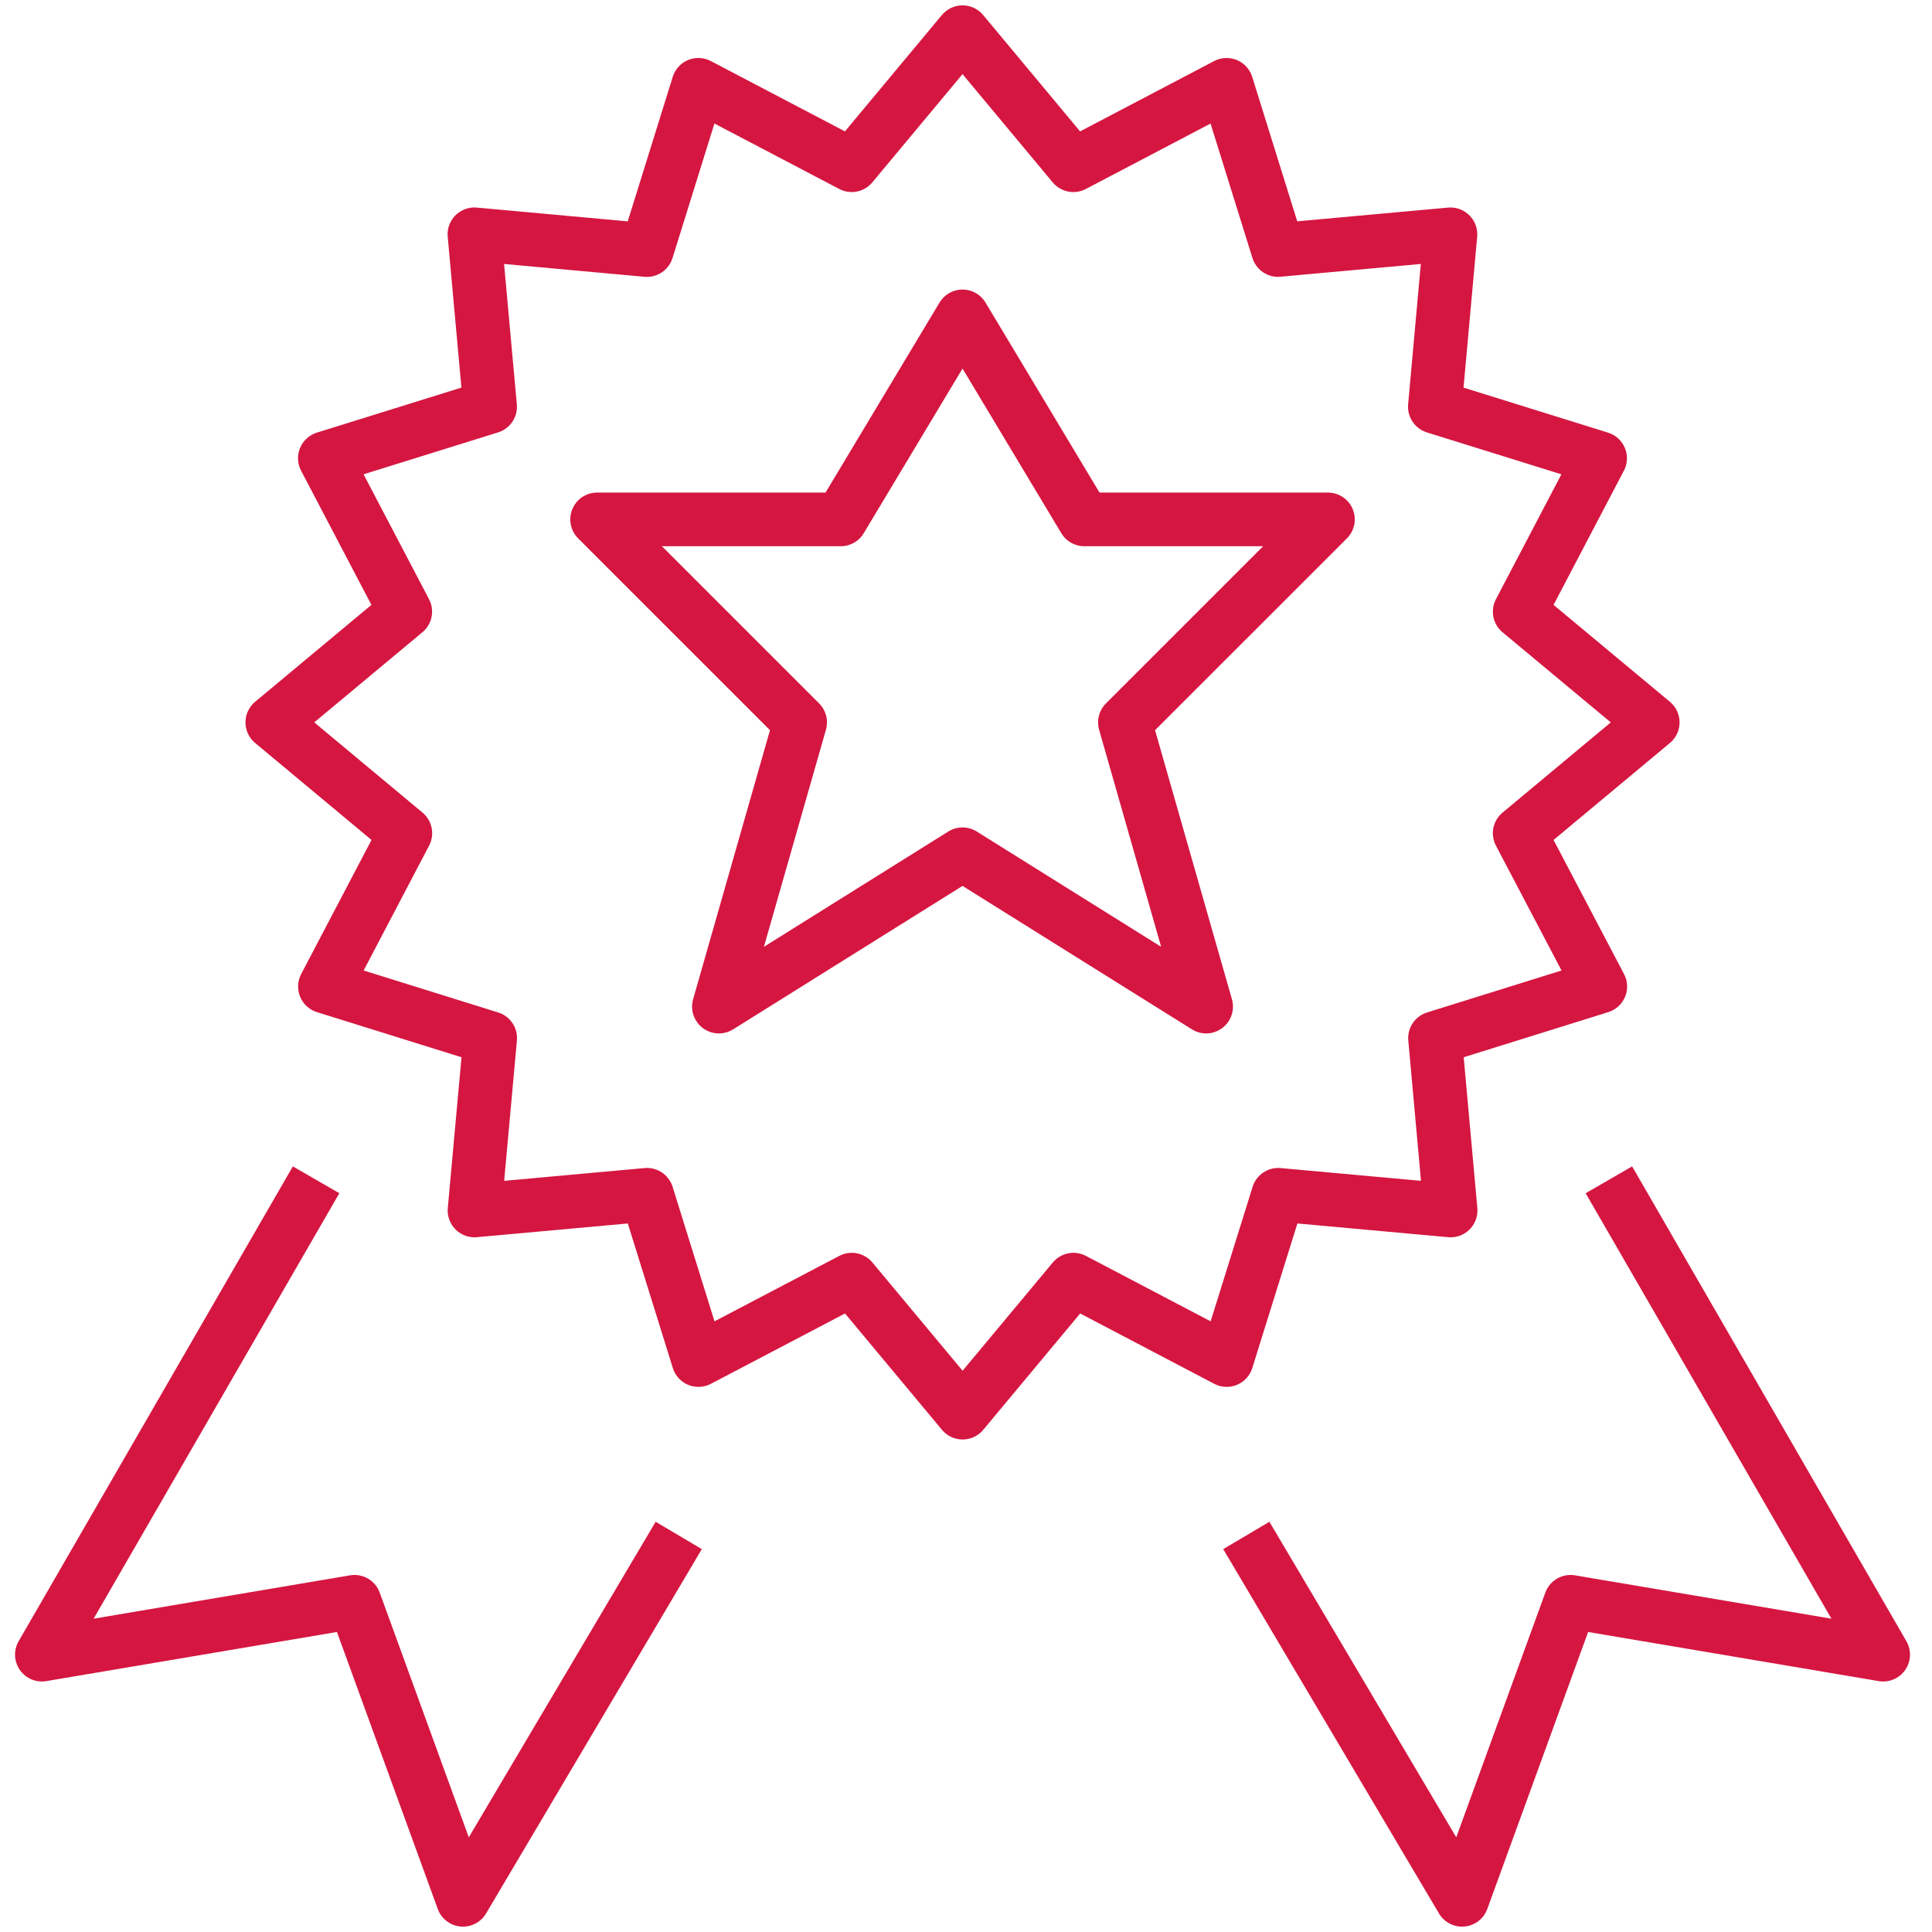
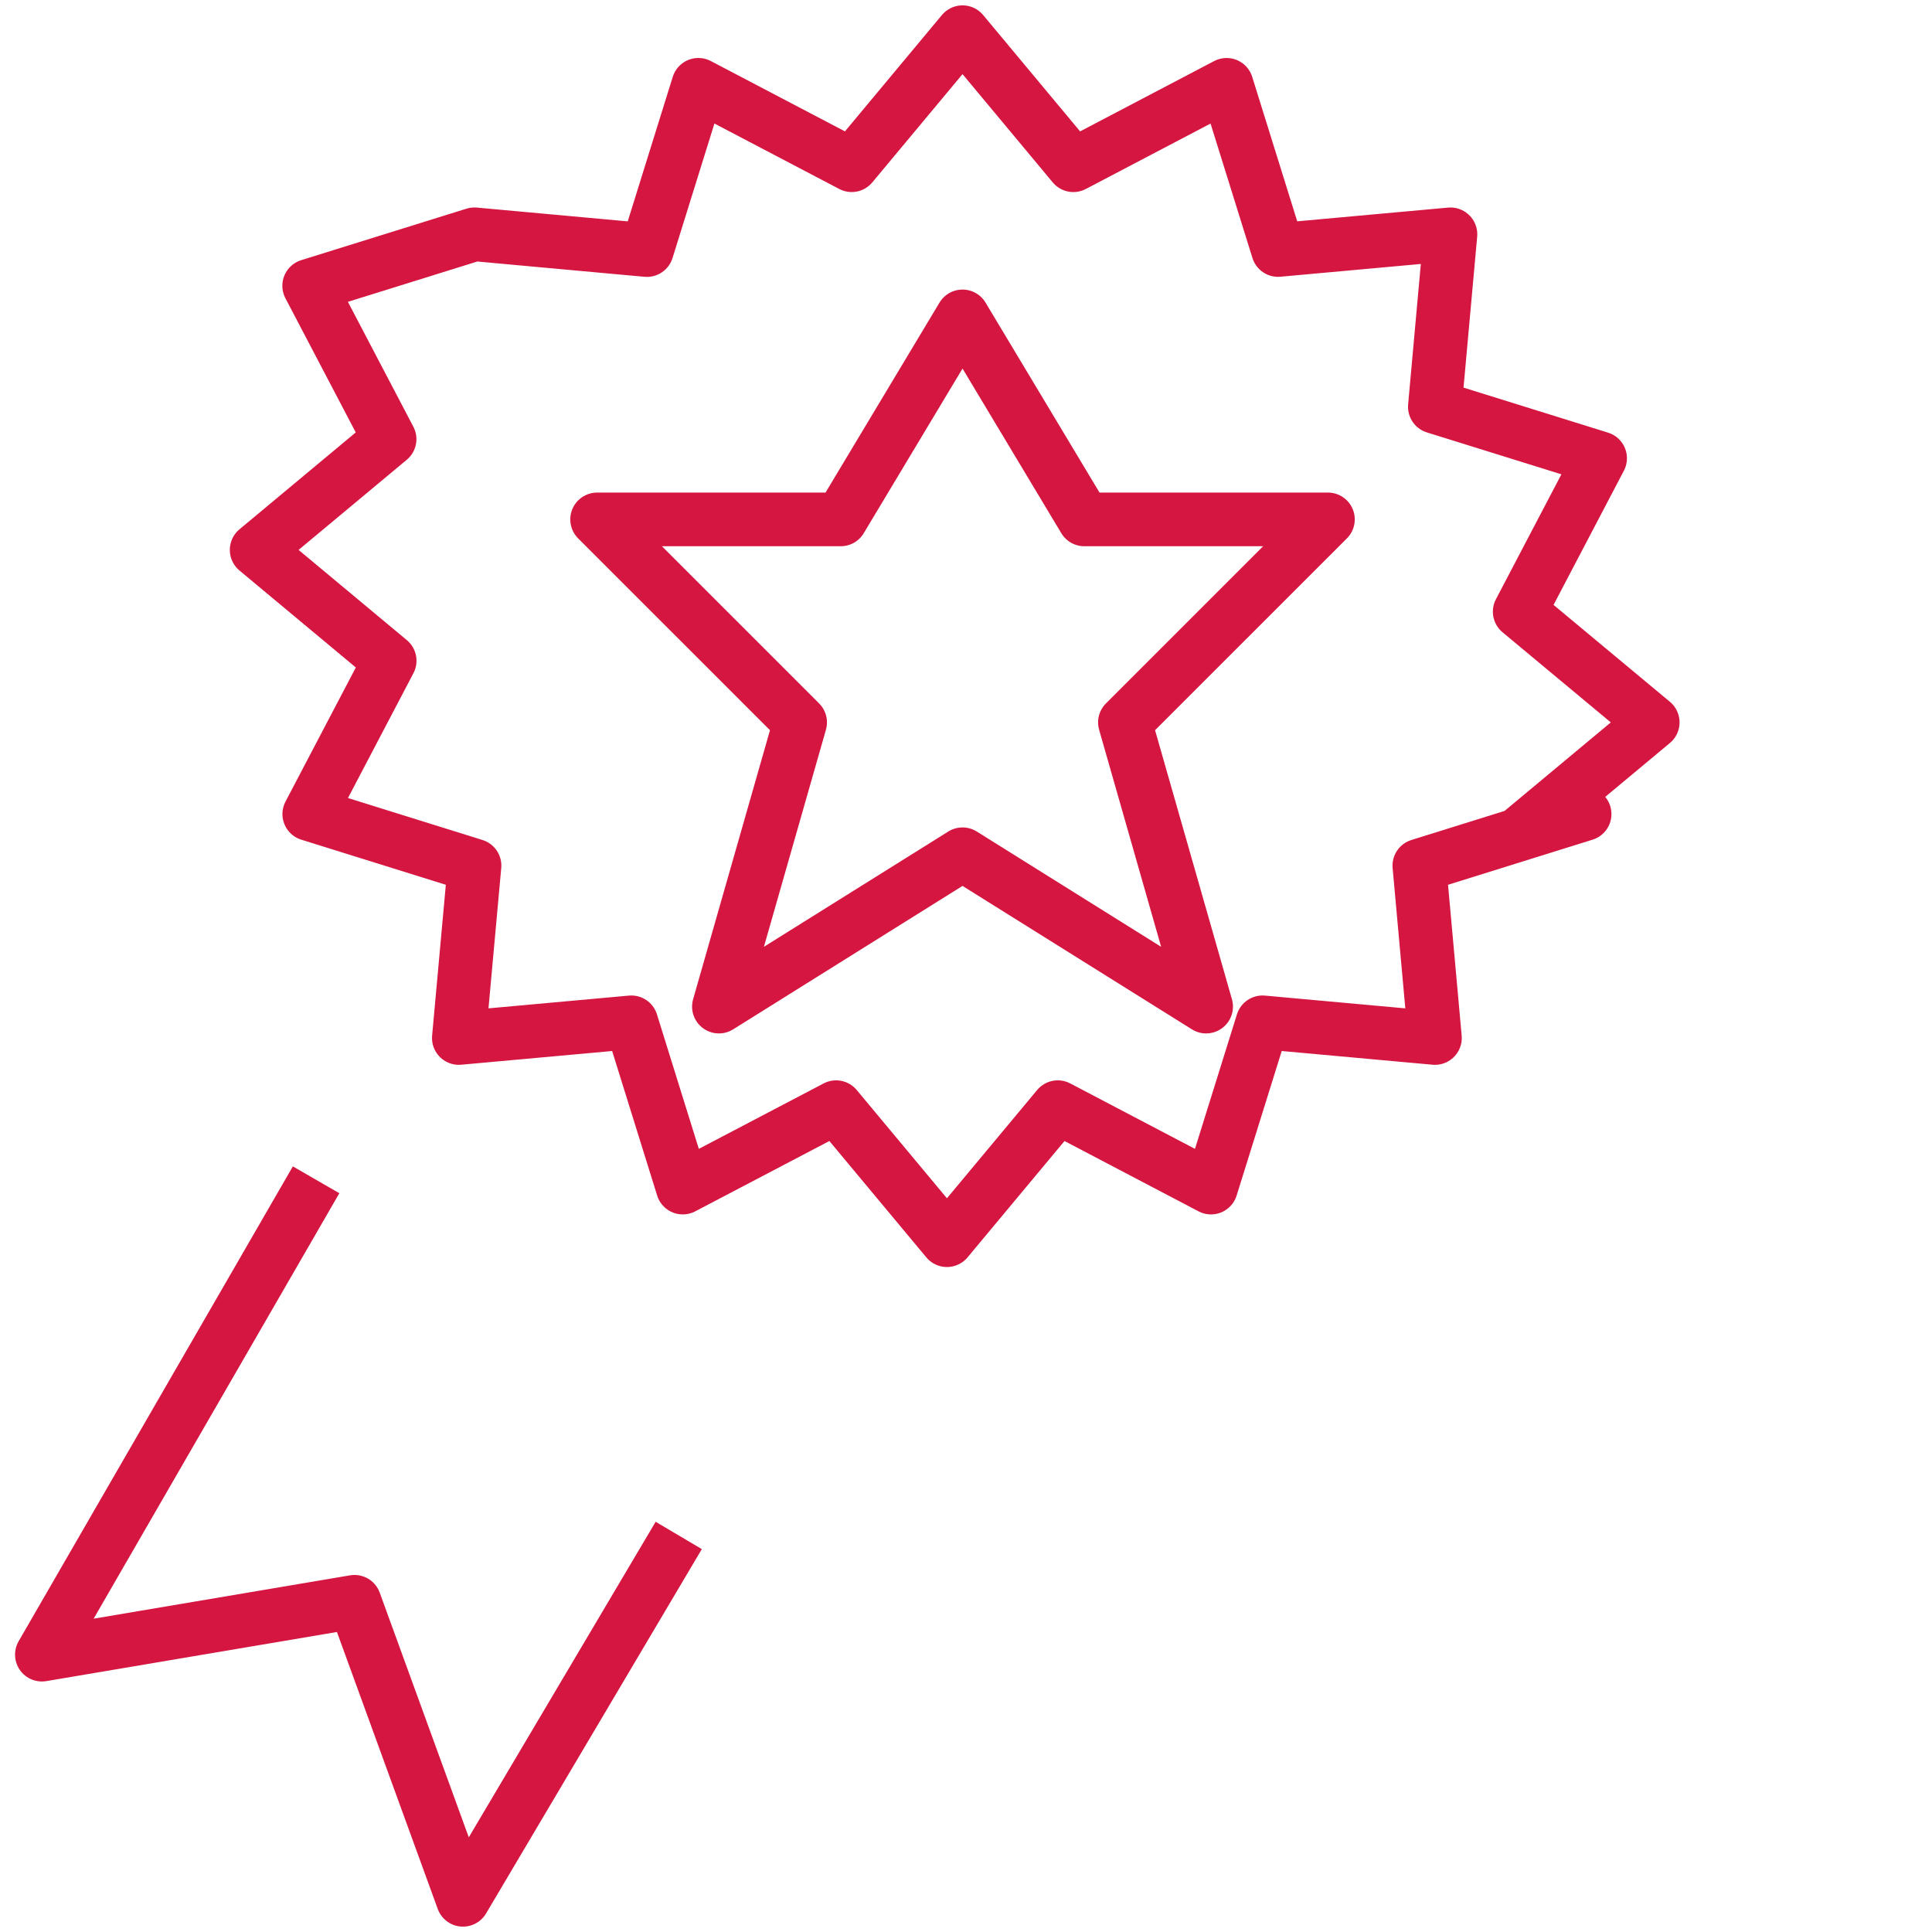
<svg xmlns="http://www.w3.org/2000/svg" version="1.1" id="Outline_Icons" x="0px" y="0px" viewBox="-33 -33 90 90" xml:space="preserve">
  <g>
-     <path fill="none" stroke="#D51641" stroke-width="2.5" stroke-linejoin="round" stroke-miterlimit="10" d="M37.794,5.815 l6.196-5.163l-6.196-5.159l3.745-7.145l-7.698-2.398l0.726-8.034l-8.03,0.73l-2.398-7.694l-7.138,3.745L11.838-31.5l-5.163,6.196 l-7.142-3.745l-2.398,7.698l-8.034-0.734l0.73,8.034l-7.698,2.398l3.745,7.145l-6.192,5.159l6.196,5.163l-3.745,7.142l7.698,2.402 l-0.73,8.03l8.034-0.73l2.398,7.698l7.142-3.745l5.163,6.196l5.163-6.196l7.138,3.745l2.402-7.698l8.03,0.73l-0.726-8.03 l7.698-2.402L37.794,5.815z" />
+     <path fill="none" stroke="#D51641" stroke-width="2.5" stroke-linejoin="round" stroke-miterlimit="10" d="M37.794,5.815 l6.196-5.163l-6.196-5.159l3.745-7.145l-7.698-2.398l0.726-8.034l-8.03,0.73l-2.398-7.694l-7.138,3.745L11.838-31.5l-5.163,6.196 l-7.142-3.745l-2.398,7.698l-8.034-0.734l-7.698,2.398l3.745,7.145l-6.192,5.159l6.196,5.163l-3.745,7.142l7.698,2.402 l-0.73,8.03l8.034-0.73l2.398,7.698l7.142-3.745l5.163,6.196l5.163-6.196l7.138,3.745l2.402-7.698l8.03,0.73l-0.726-8.03 l7.698-2.402L37.794,5.815z" />
    <polygon fill="none" stroke="#D51641" stroke-width="2.5" stroke-linejoin="round" stroke-miterlimit="10" points="11.838,-18.261 17.512,-8.804 28.86,-8.804 19.403,0.652 23.186,13.891 11.838,6.795 0.49,13.891 4.273,0.652 -5.184,-8.804 6.164,-8.804 " />
-     <polyline fill="none" stroke="#D51641" stroke-width="2.5" stroke-linejoin="round" stroke-miterlimit="10" points="41.948,21.96 54.725,44.08 40.162,41.618 35.109,55.5 25.058,38.527 " />
    <polyline fill="none" stroke="#D51641" stroke-width="2.5" stroke-linejoin="round" stroke-miterlimit="10" points="-18.275,21.96 -31.049,44.08 -16.486,41.618 -11.433,55.5 -1.382,38.527 " />
  </g>
</svg>